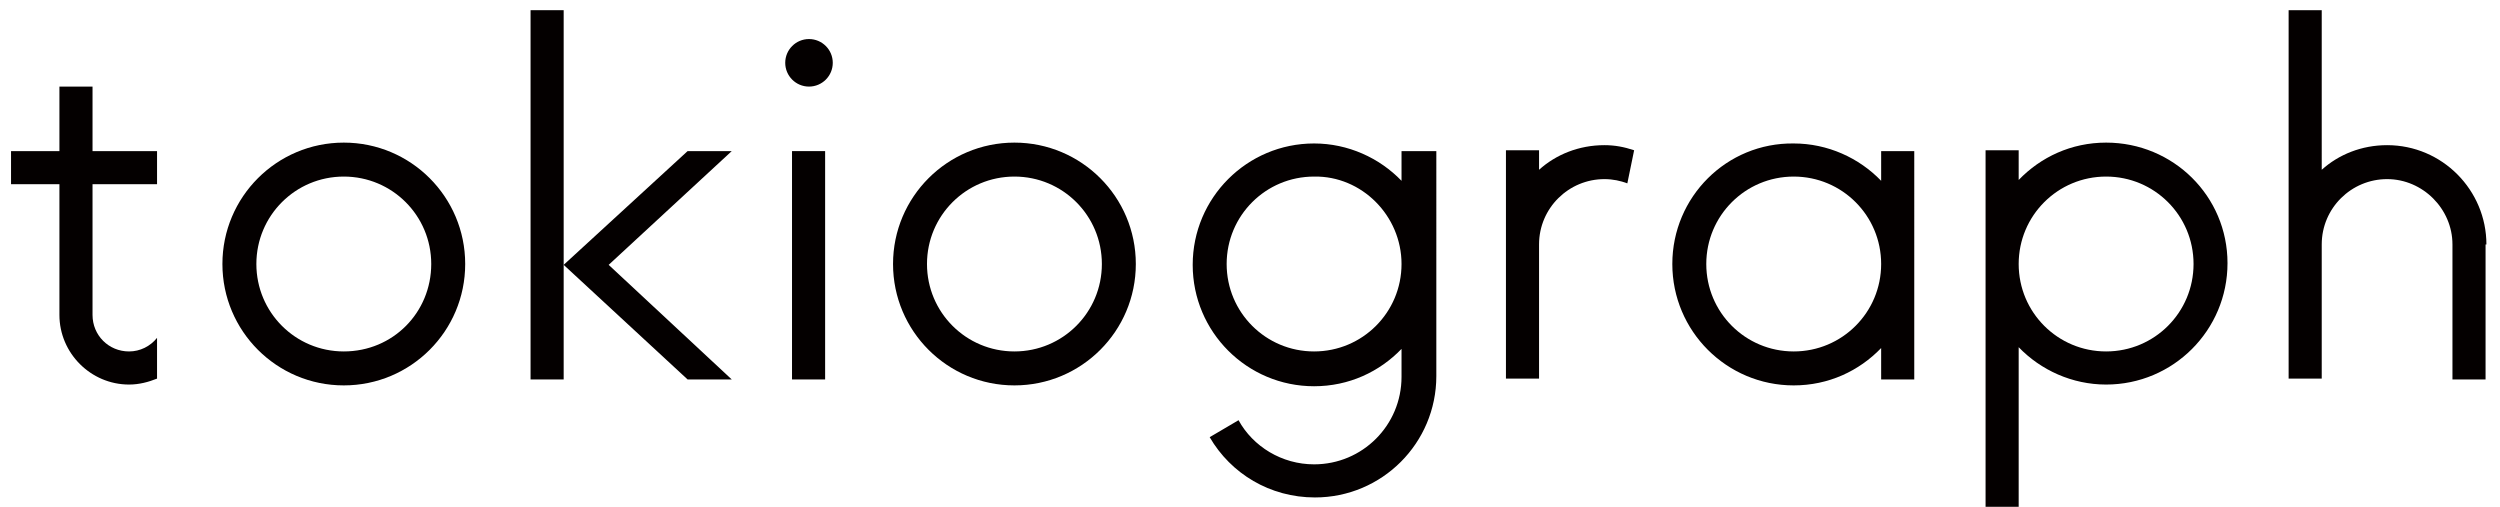
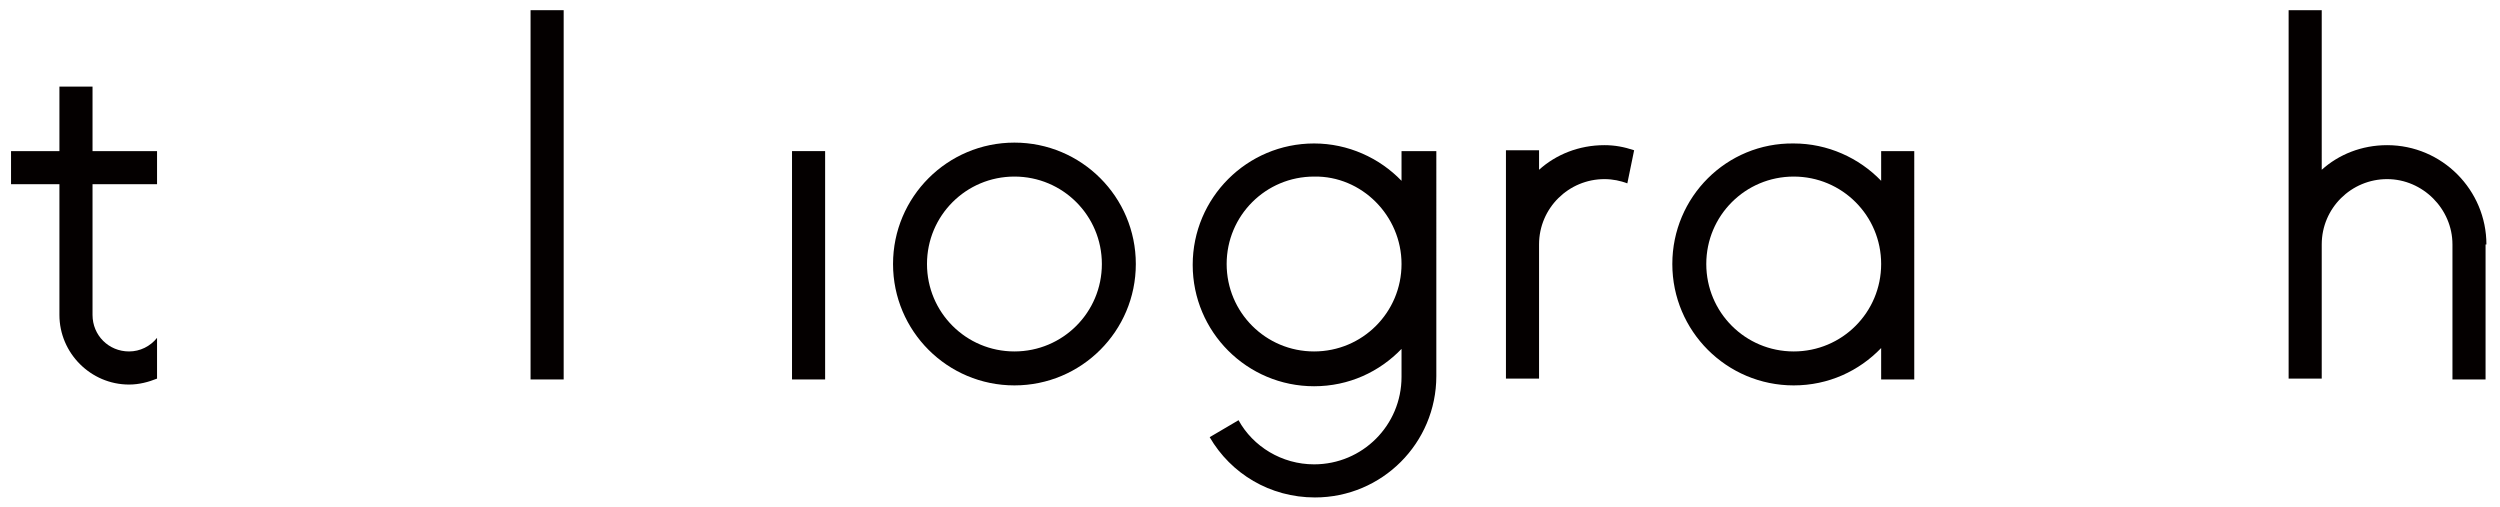
<svg xmlns="http://www.w3.org/2000/svg" version="1.1" id="レイヤー_1" x="0px" y="0px" viewBox="0 0 294.5 59.7" style="enable-background:new 0 0 294.5 59.7;" xml:space="preserve">
  <style type="text/css">
	.st0{fill:#040000;}
</style>
  <g>
-     <path class="st0" d="M40.5,16.8c-7.9,0-14.3,6.4-14.3,14.3s6.4,14.3,14.3,14.3S54.8,39,54.8,31.1S48.4,16.8,40.5,16.8z M40.5,41.4   c-5.7,0-10.3-4.6-10.3-10.3s4.6-10.3,10.3-10.3s10.3,4.6,10.3,10.3S46.3,41.4,40.5,41.4z" />
    <path class="st0" d="M119.5,16.8c-7.9,0-14.3,6.4-14.3,14.3s6.4,14.3,14.3,14.3s14.3-6.4,14.3-14.3S127.4,16.8,119.5,16.8z    M119.5,41.4c-5.7,0-10.3-4.6-10.3-10.3s4.6-10.3,10.3-10.3c5.7,0,10.3,4.6,10.3,10.3S125.2,41.4,119.5,41.4z" />
    <g>
      <polygon class="st0" points="62.5,1.2 62.5,44.7 66.4,44.7 66.4,31.2 66.4,1.2   " />
-       <polygon class="st0" points="86.2,17.8 81,17.8 66.4,31.2 81,44.7 86.2,44.7 71.7,31.2   " />
    </g>
-     <path class="st0" d="M248.1,16.8c-4.1,0-7.7,1.7-10.3,4.4v-3.5h-3.9v43.4h3.9V40.9c2.6,2.7,6.3,4.4,10.3,4.4   c7.9,0,14.3-6.4,14.3-14.3S256,16.8,248.1,16.8z M248.1,41.4c-5.7,0-10.3-4.6-10.3-10.3v0c0-5.7,4.6-10.3,10.3-10.3   c5.7,0,10.3,4.6,10.3,10.3S253.8,41.4,248.1,41.4z" />
    <path class="st0" d="M197,31.1c0,7.9,6.4,14.3,14.3,14.3c4.1,0,7.7-1.7,10.3-4.4v3.7h3.9V17.8h-3.9v3.5c-2.6-2.7-6.3-4.4-10.3-4.4   C203.4,16.8,197,23.2,197,31.1z M201,31.1c0-5.7,4.6-10.3,10.3-10.3c5.7,0,10.3,4.6,10.3,10.3v0c0,5.7-4.6,10.3-10.3,10.3   C205.6,41.4,201,36.8,201,31.1z" />
    <path class="st0" d="M292.9,28.8c0-6.4-5.2-11.7-11.7-11.7c-3,0-5.7,1.1-7.7,2.9V1.2h-3.9v43.4h3.9V28.8h0c0-4.3,3.5-7.7,7.7-7.7   s7.7,3.5,7.7,7.7v15.9h3.9V28.8L292.9,28.8z" />
    <path class="st0" d="M165.1,17.8v3.5c-2.6-2.7-6.3-4.4-10.3-4.4c-7.9,0-14.3,6.4-14.3,14.3s6.4,14.3,14.3,14.3   c4.1,0,7.7-1.7,10.3-4.4v3.3h0c0,5.7-4.6,10.3-10.3,10.3c-3.8,0-7.2-2.1-8.9-5.2l-3.4,2c2.5,4.3,7.1,7.1,12.4,7.1   c7.9,0,14.3-6.4,14.3-14.3V17.8H165.1z M165.1,31.1c0,5.7-4.6,10.3-10.3,10.3c-5.7,0-10.3-4.6-10.3-10.3s4.6-10.3,10.3-10.3   C160.4,20.7,165.1,25.4,165.1,31.1L165.1,31.1z" />
    <path class="st0" d="M18.5,21.7v-3.9h-7.6v-7.6H7v7.6H1.3v3.9H7v15.4c0,4.5,3.7,8.2,8.2,8.2c1.2,0,2.3-0.3,3.3-0.7v-4.8   c-0.8,1-2,1.6-3.3,1.6c-2.4,0-4.3-1.9-4.3-4.3V21.7H18.5z" />
    <path class="st0" d="M189,17.1c-3,0-5.7,1.1-7.7,2.9v-2.3h-3.9v26.9h3.9V28.8h0c0-4.3,3.5-7.7,7.7-7.7c1,0,1.9,0.2,2.7,0.5l0.8-3.9   C191.3,17.3,190.2,17.1,189,17.1z" />
    <g>
      <g>
        <rect x="93.3" y="17.8" class="st0" width="3.9" height="26.9" />
      </g>
-       <circle class="st0" cx="95.3" cy="7.4" r="2.8" />
    </g>
  </g>
</svg>